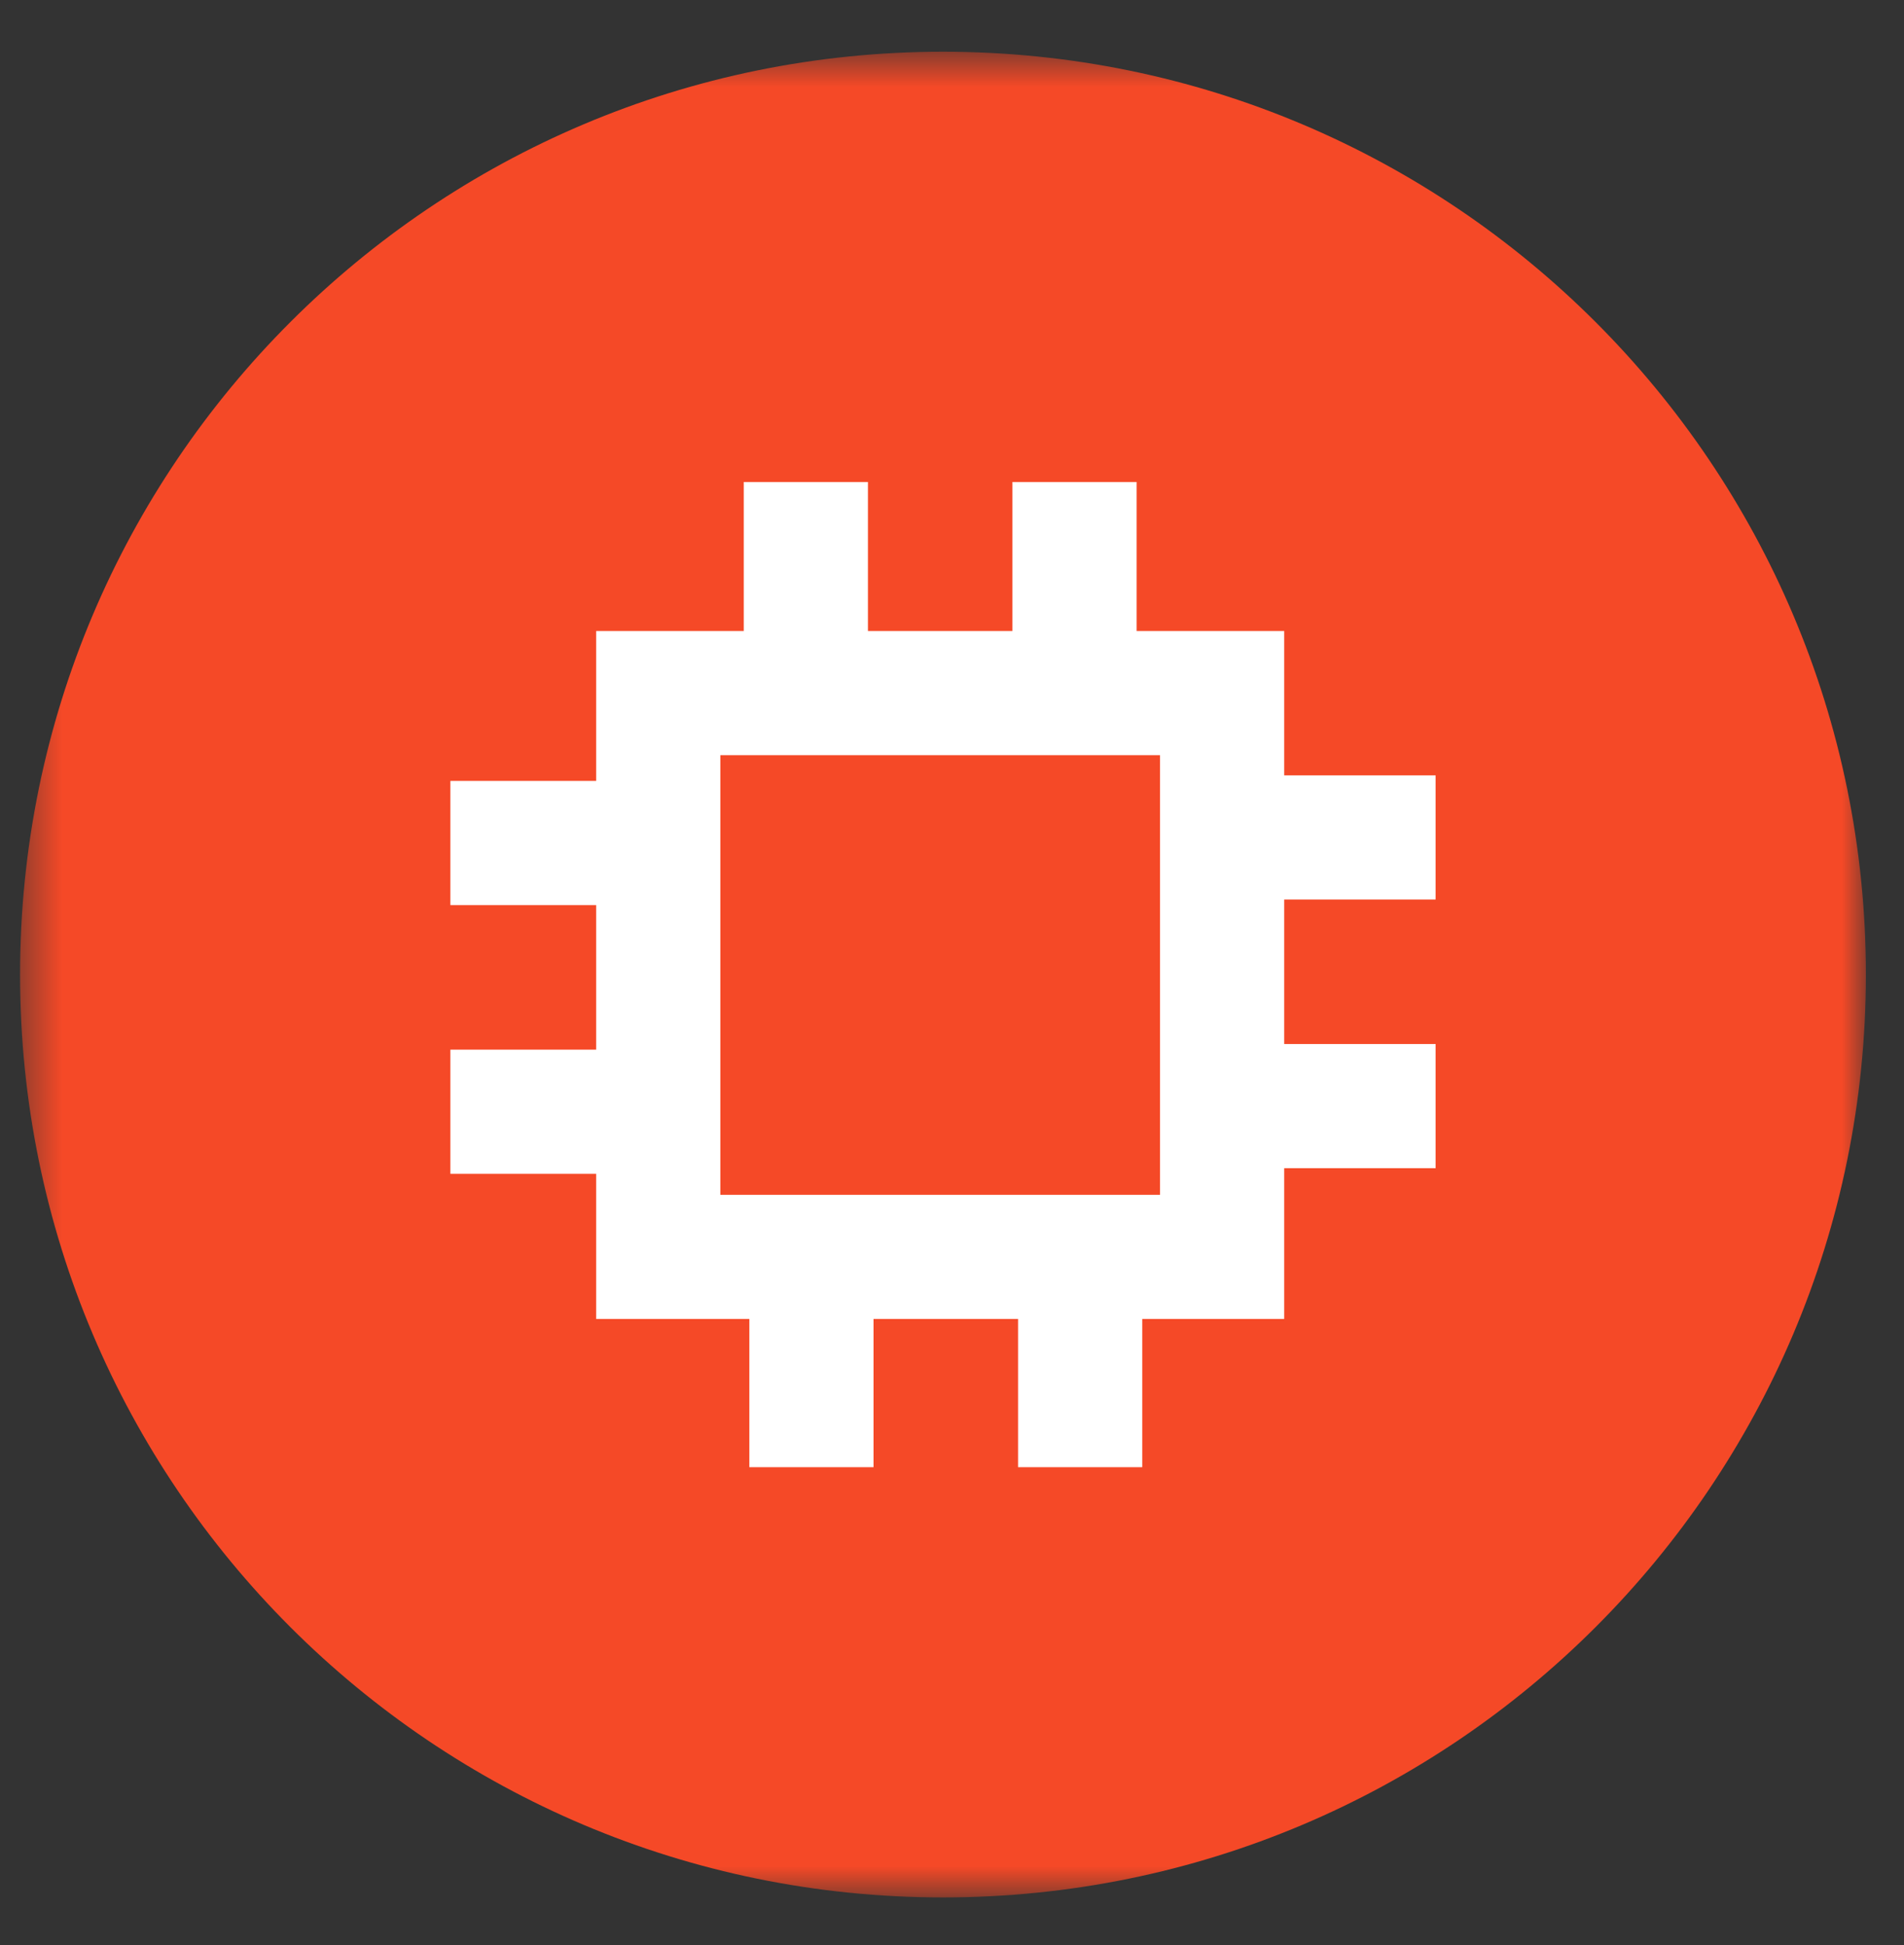
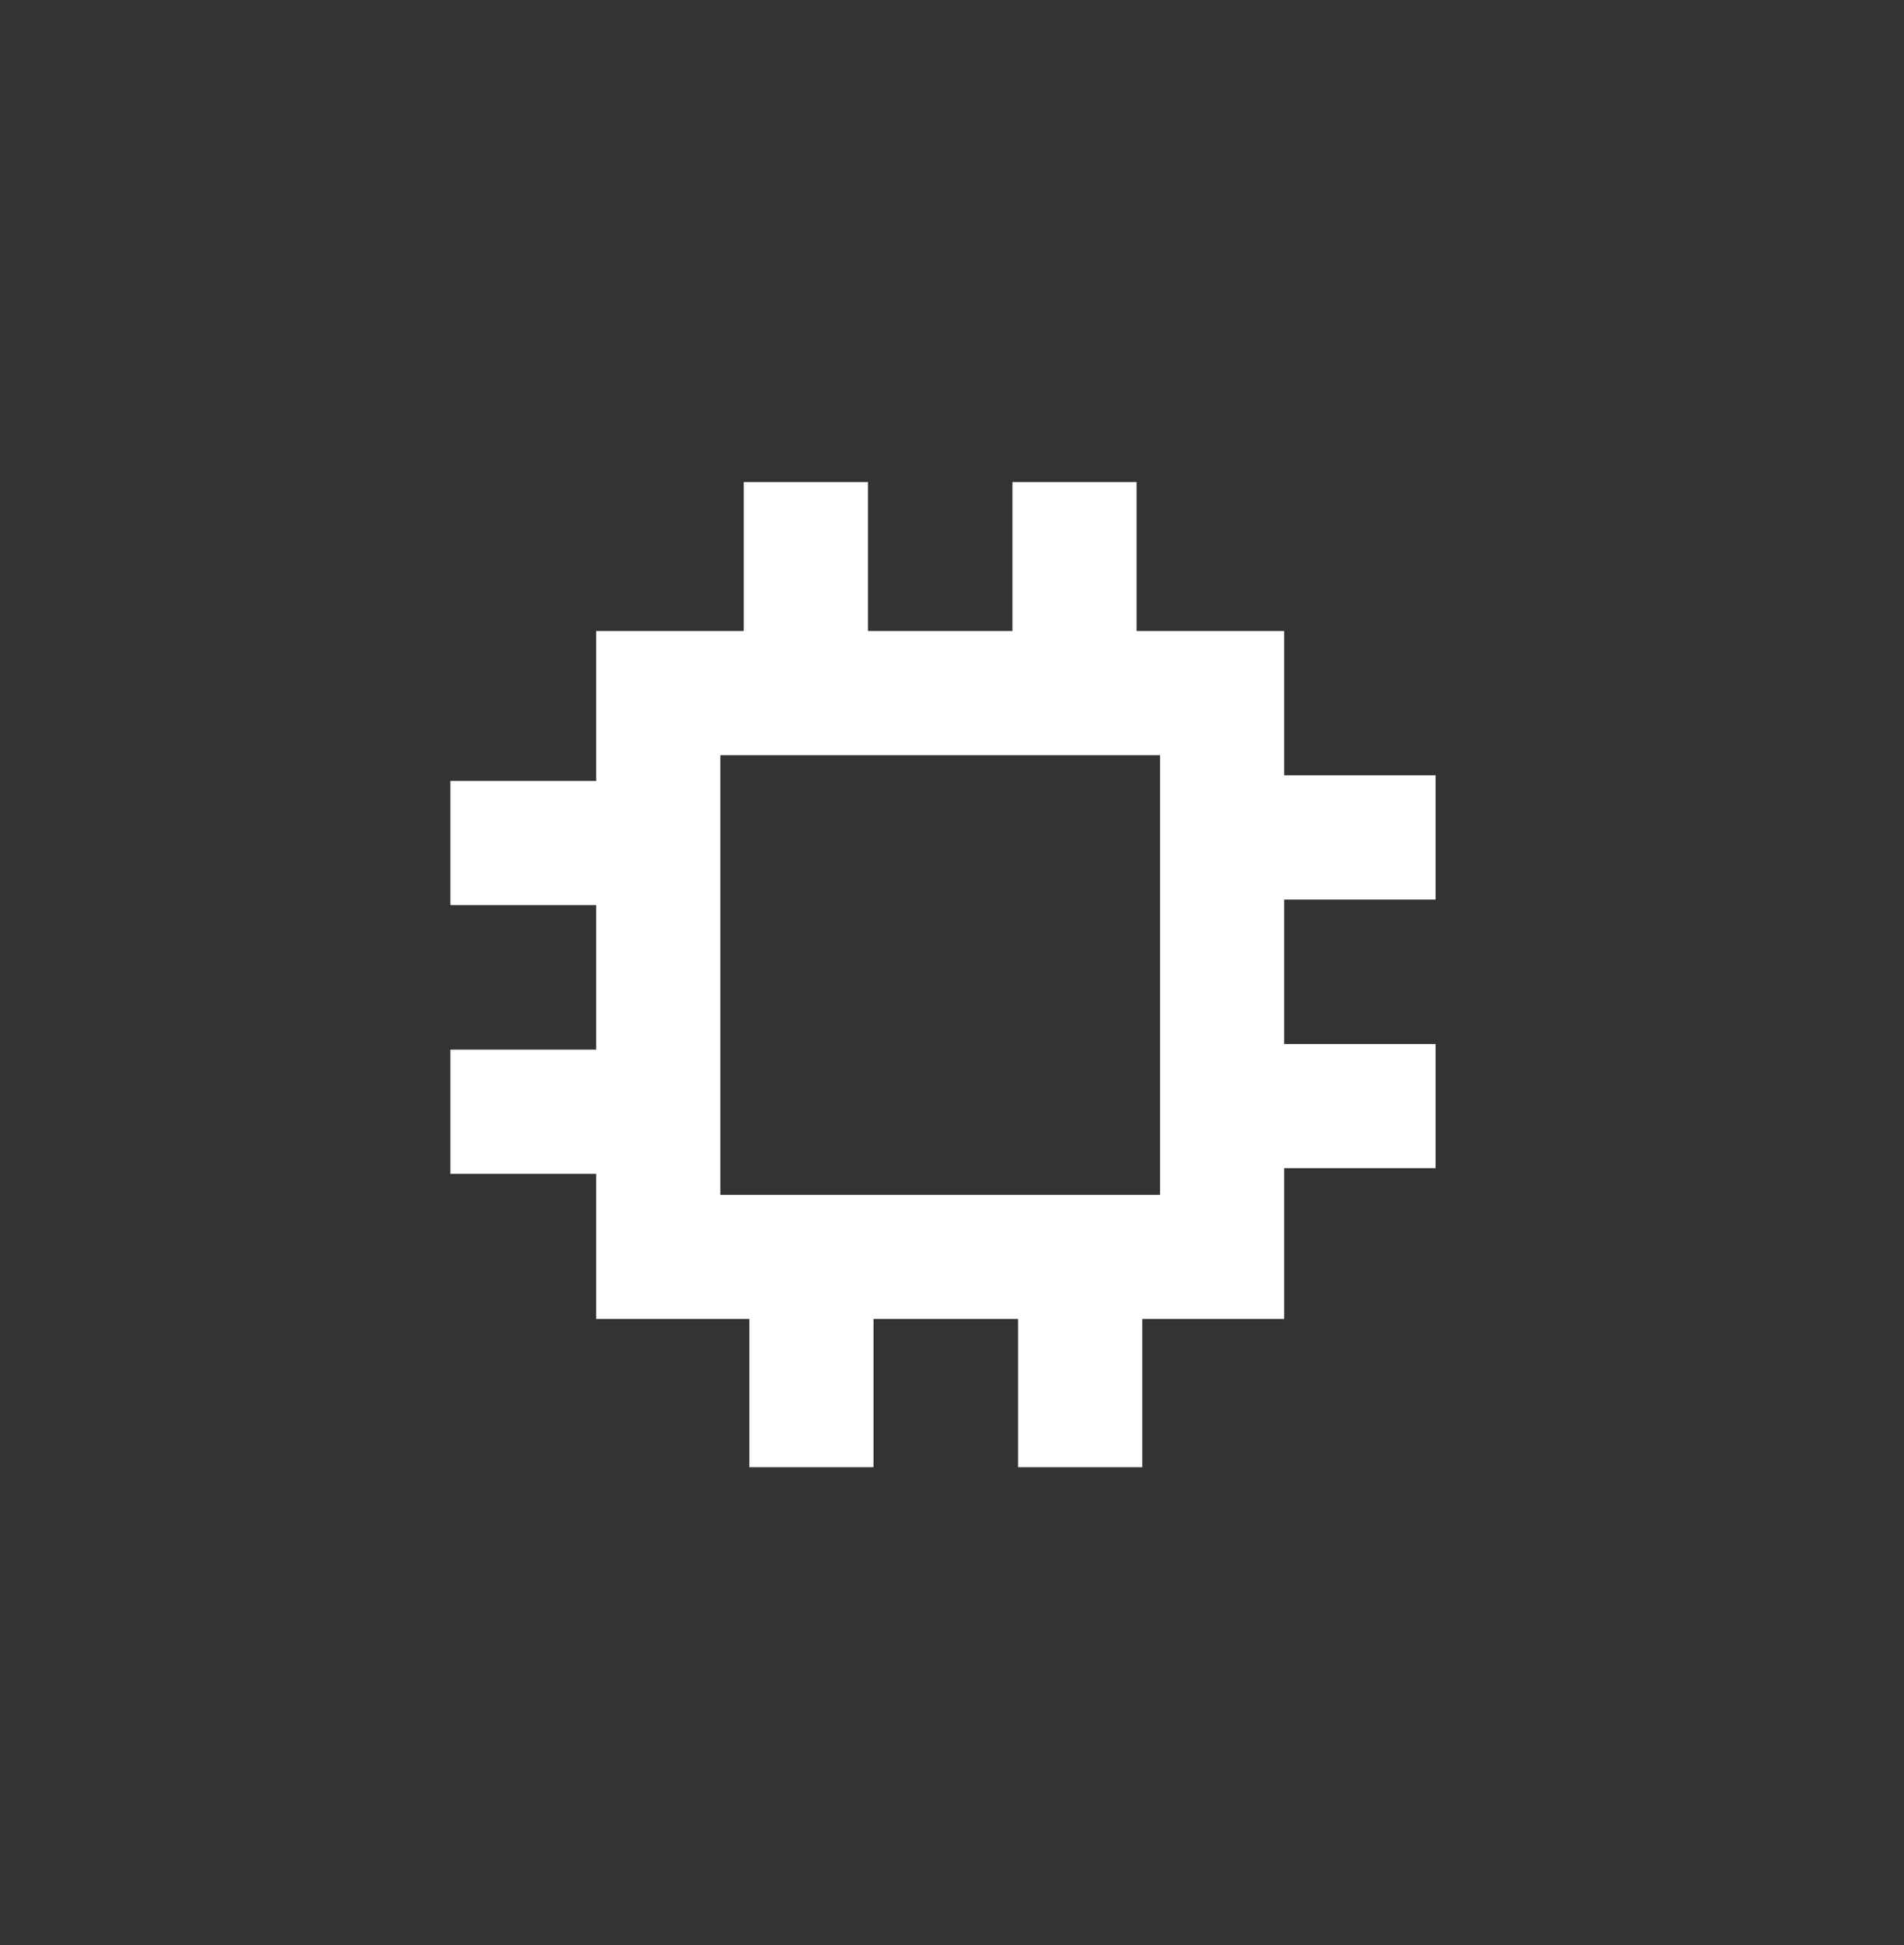
<svg xmlns="http://www.w3.org/2000/svg" xmlns:xlink="http://www.w3.org/1999/xlink" width="46px" height="47px" viewBox="0 0 46 47" version="1.1">
  <rect x="0" y="0" width="46" height="47" fill="#333333" stroke="none" />
  <title>Group 55</title>
  <defs>
    <polygon id="path-1" points="0.485 0.656 45.079 0.656 45.079 45.25 0.485 45.25" />
  </defs>
  <g id="Page-1" stroke="none" stroke-width="1" fill="none" fill-rule="evenodd">
    <g id="Artboard" transform="translate(-4363, -2337)">
      <g id="Group-55" transform="translate(4363, 2337.594)">
        <g id="Group-24">
          <mask id="mask-2" fill="white">
            <use xlink:href="#path-1" />
          </mask>
          <g id="Clip-23" />
-           <path d="M45.079,22.953 C45.079,35.267 35.097,45.25 22.782,45.25 C10.468,45.25 0.485,35.267 0.485,22.953 C0.485,10.639 10.468,0.656 22.782,0.656 C35.097,0.656 45.079,10.639 45.079,22.953" id="Fill-22" fill="#F54927" mask="url(#mask-2)" />
        </g>
        <line x1="19.469" y1="11.052" x2="19.469" y2="16.461" id="Stroke-25" stroke="#FFFFFF" stroke-width="3" />
        <line x1="25.96" y1="11.052" x2="25.96" y2="16.461" id="Stroke-27" stroke="#FFFFFF" stroke-width="3" />
        <line x1="19.604" y1="29.445" x2="19.604" y2="34.855" id="Stroke-29" stroke="#FFFFFF" stroke-width="3" />
        <line x1="26.096" y1="29.445" x2="26.096" y2="34.855" id="Stroke-31" stroke="#FFFFFF" stroke-width="3" />
        <line x1="34.684" y1="19.64" x2="29.274" y2="19.64" id="Stroke-33" stroke="#FFFFFF" stroke-width="3" />
        <line x1="34.684" y1="26.131" x2="29.274" y2="26.131" id="Stroke-35" stroke="#FFFFFF" stroke-width="3" />
        <line x1="16.291" y1="19.774" x2="10.881" y2="19.774" id="Stroke-37" stroke="#FFFFFF" stroke-width="3" />
        <line x1="16.291" y1="26.267" x2="10.881" y2="26.267" id="Stroke-39" stroke="#FFFFFF" stroke-width="3" />
        <polygon id="Stroke-41" stroke="#FFFFFF" stroke-width="3" points="15.903 29.774 29.526 29.774 29.526 16.152 15.903 16.152" />
      </g>
    </g>
  </g>
</svg>